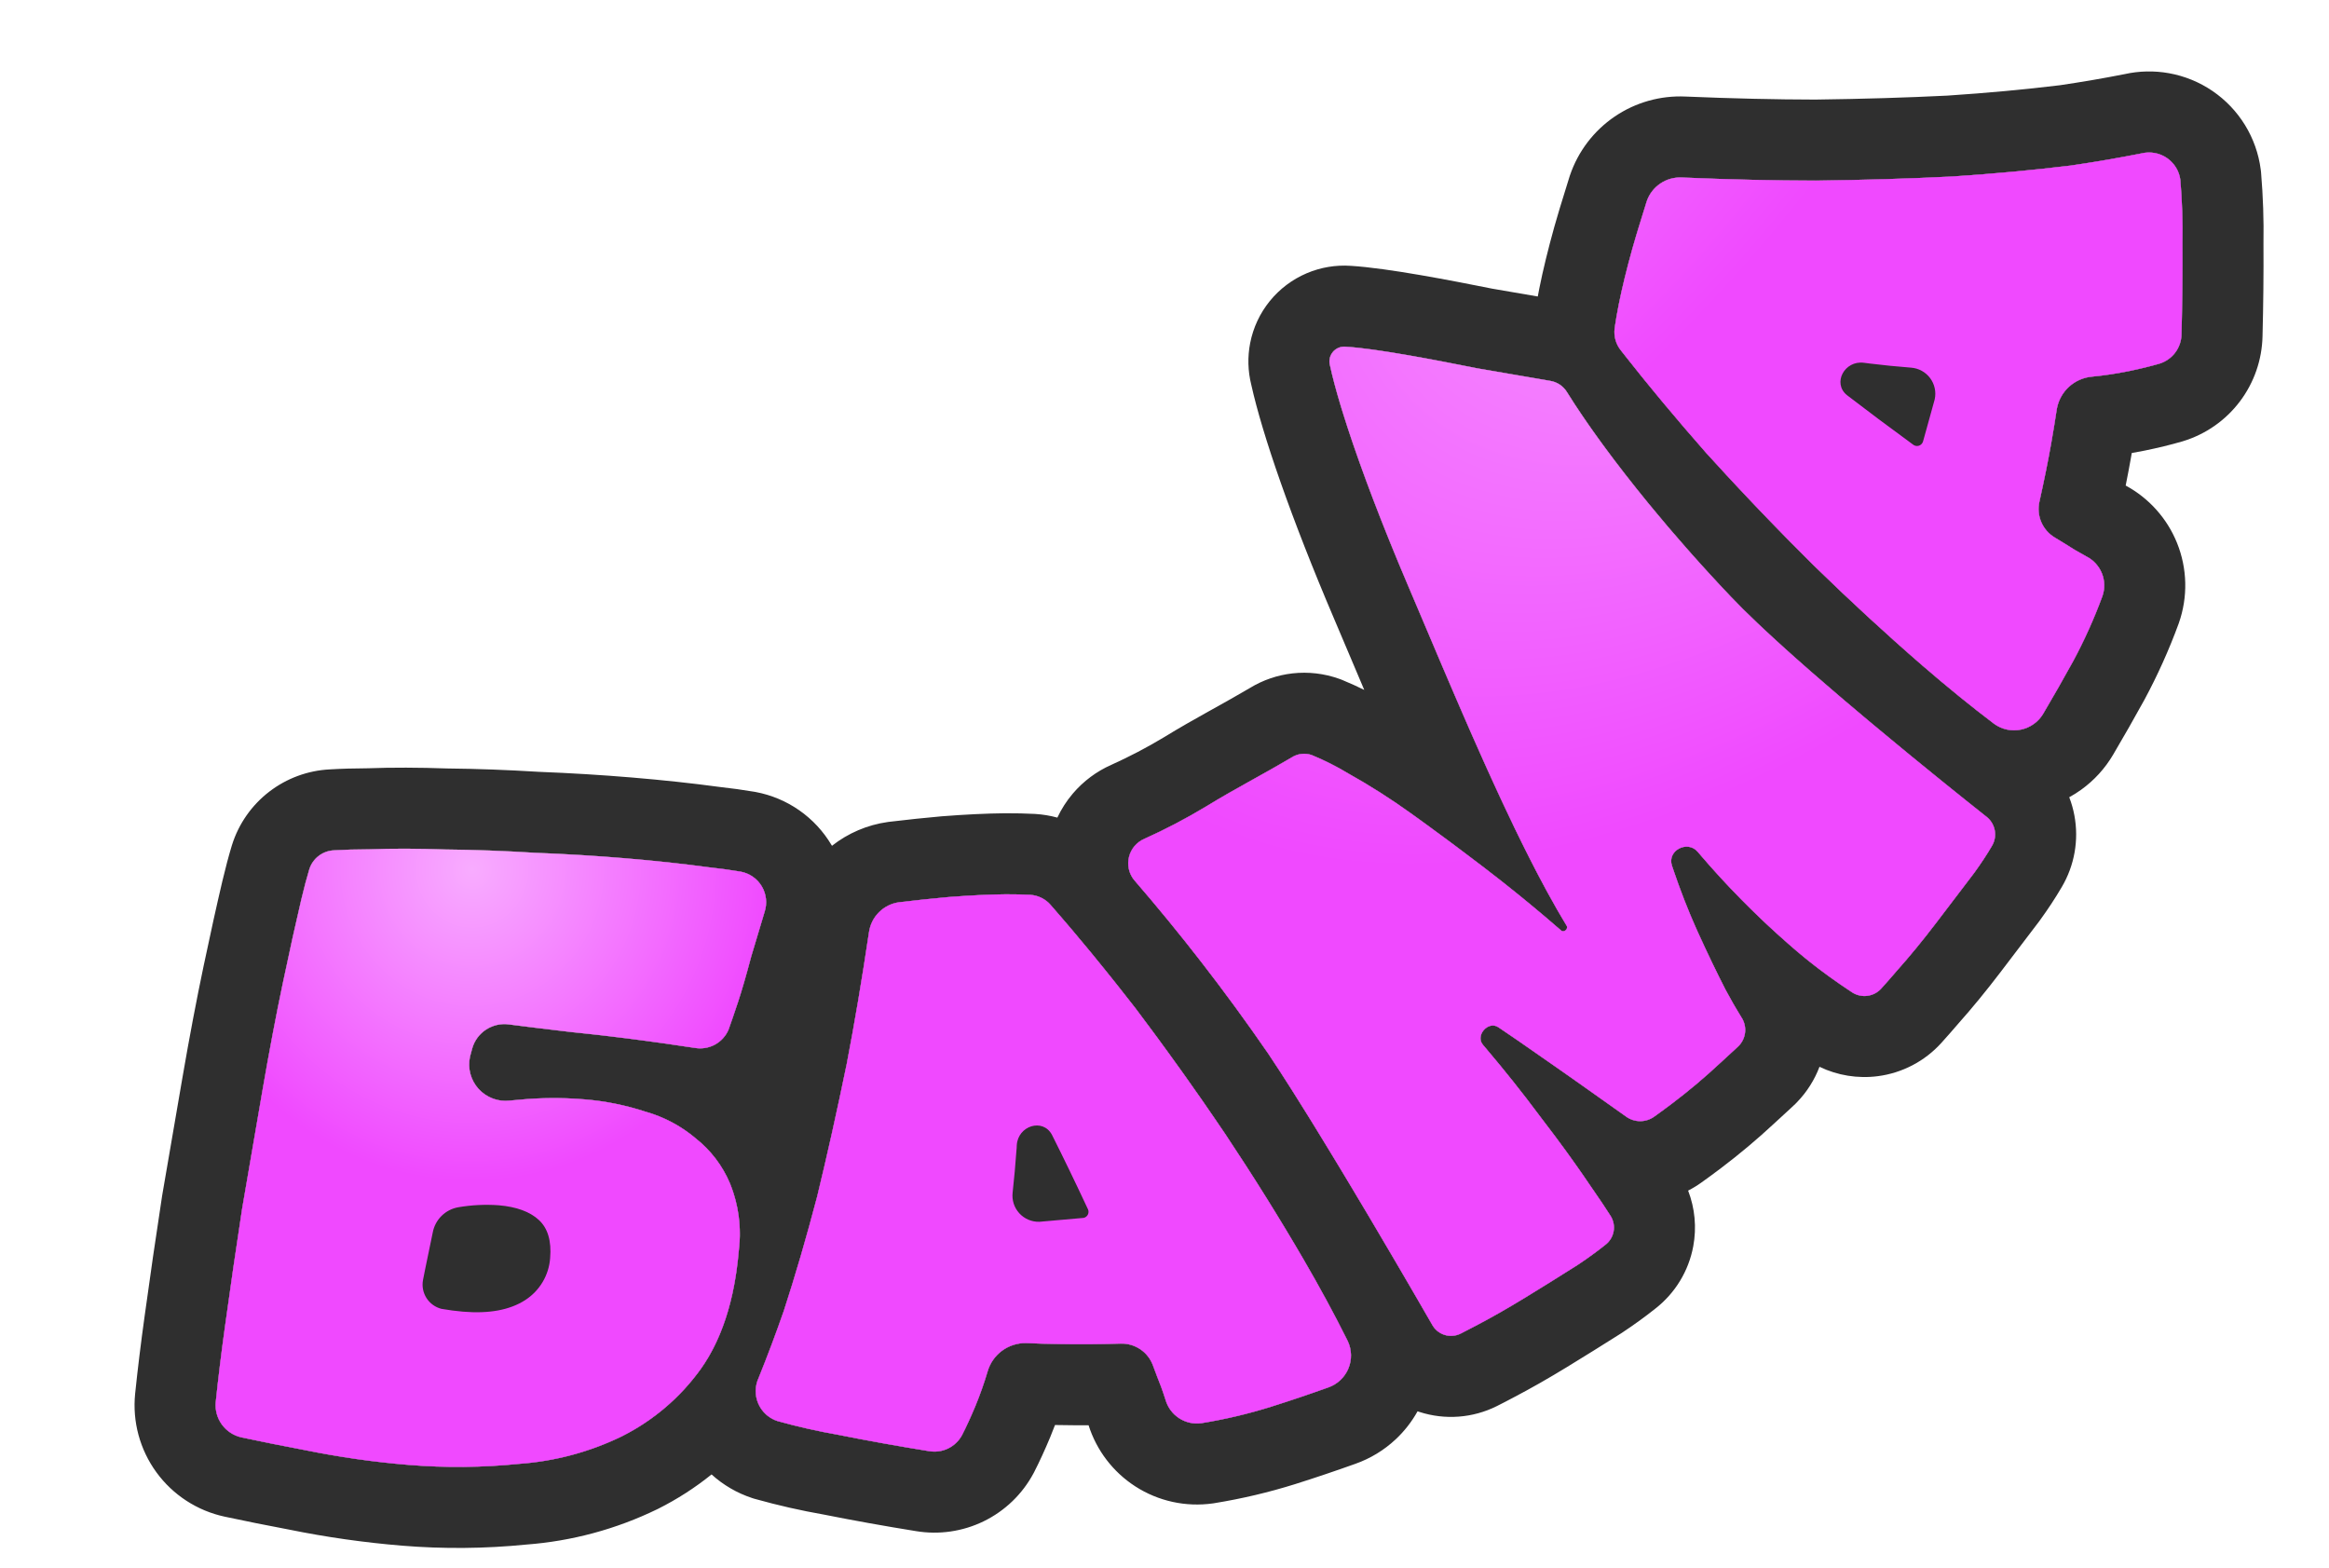
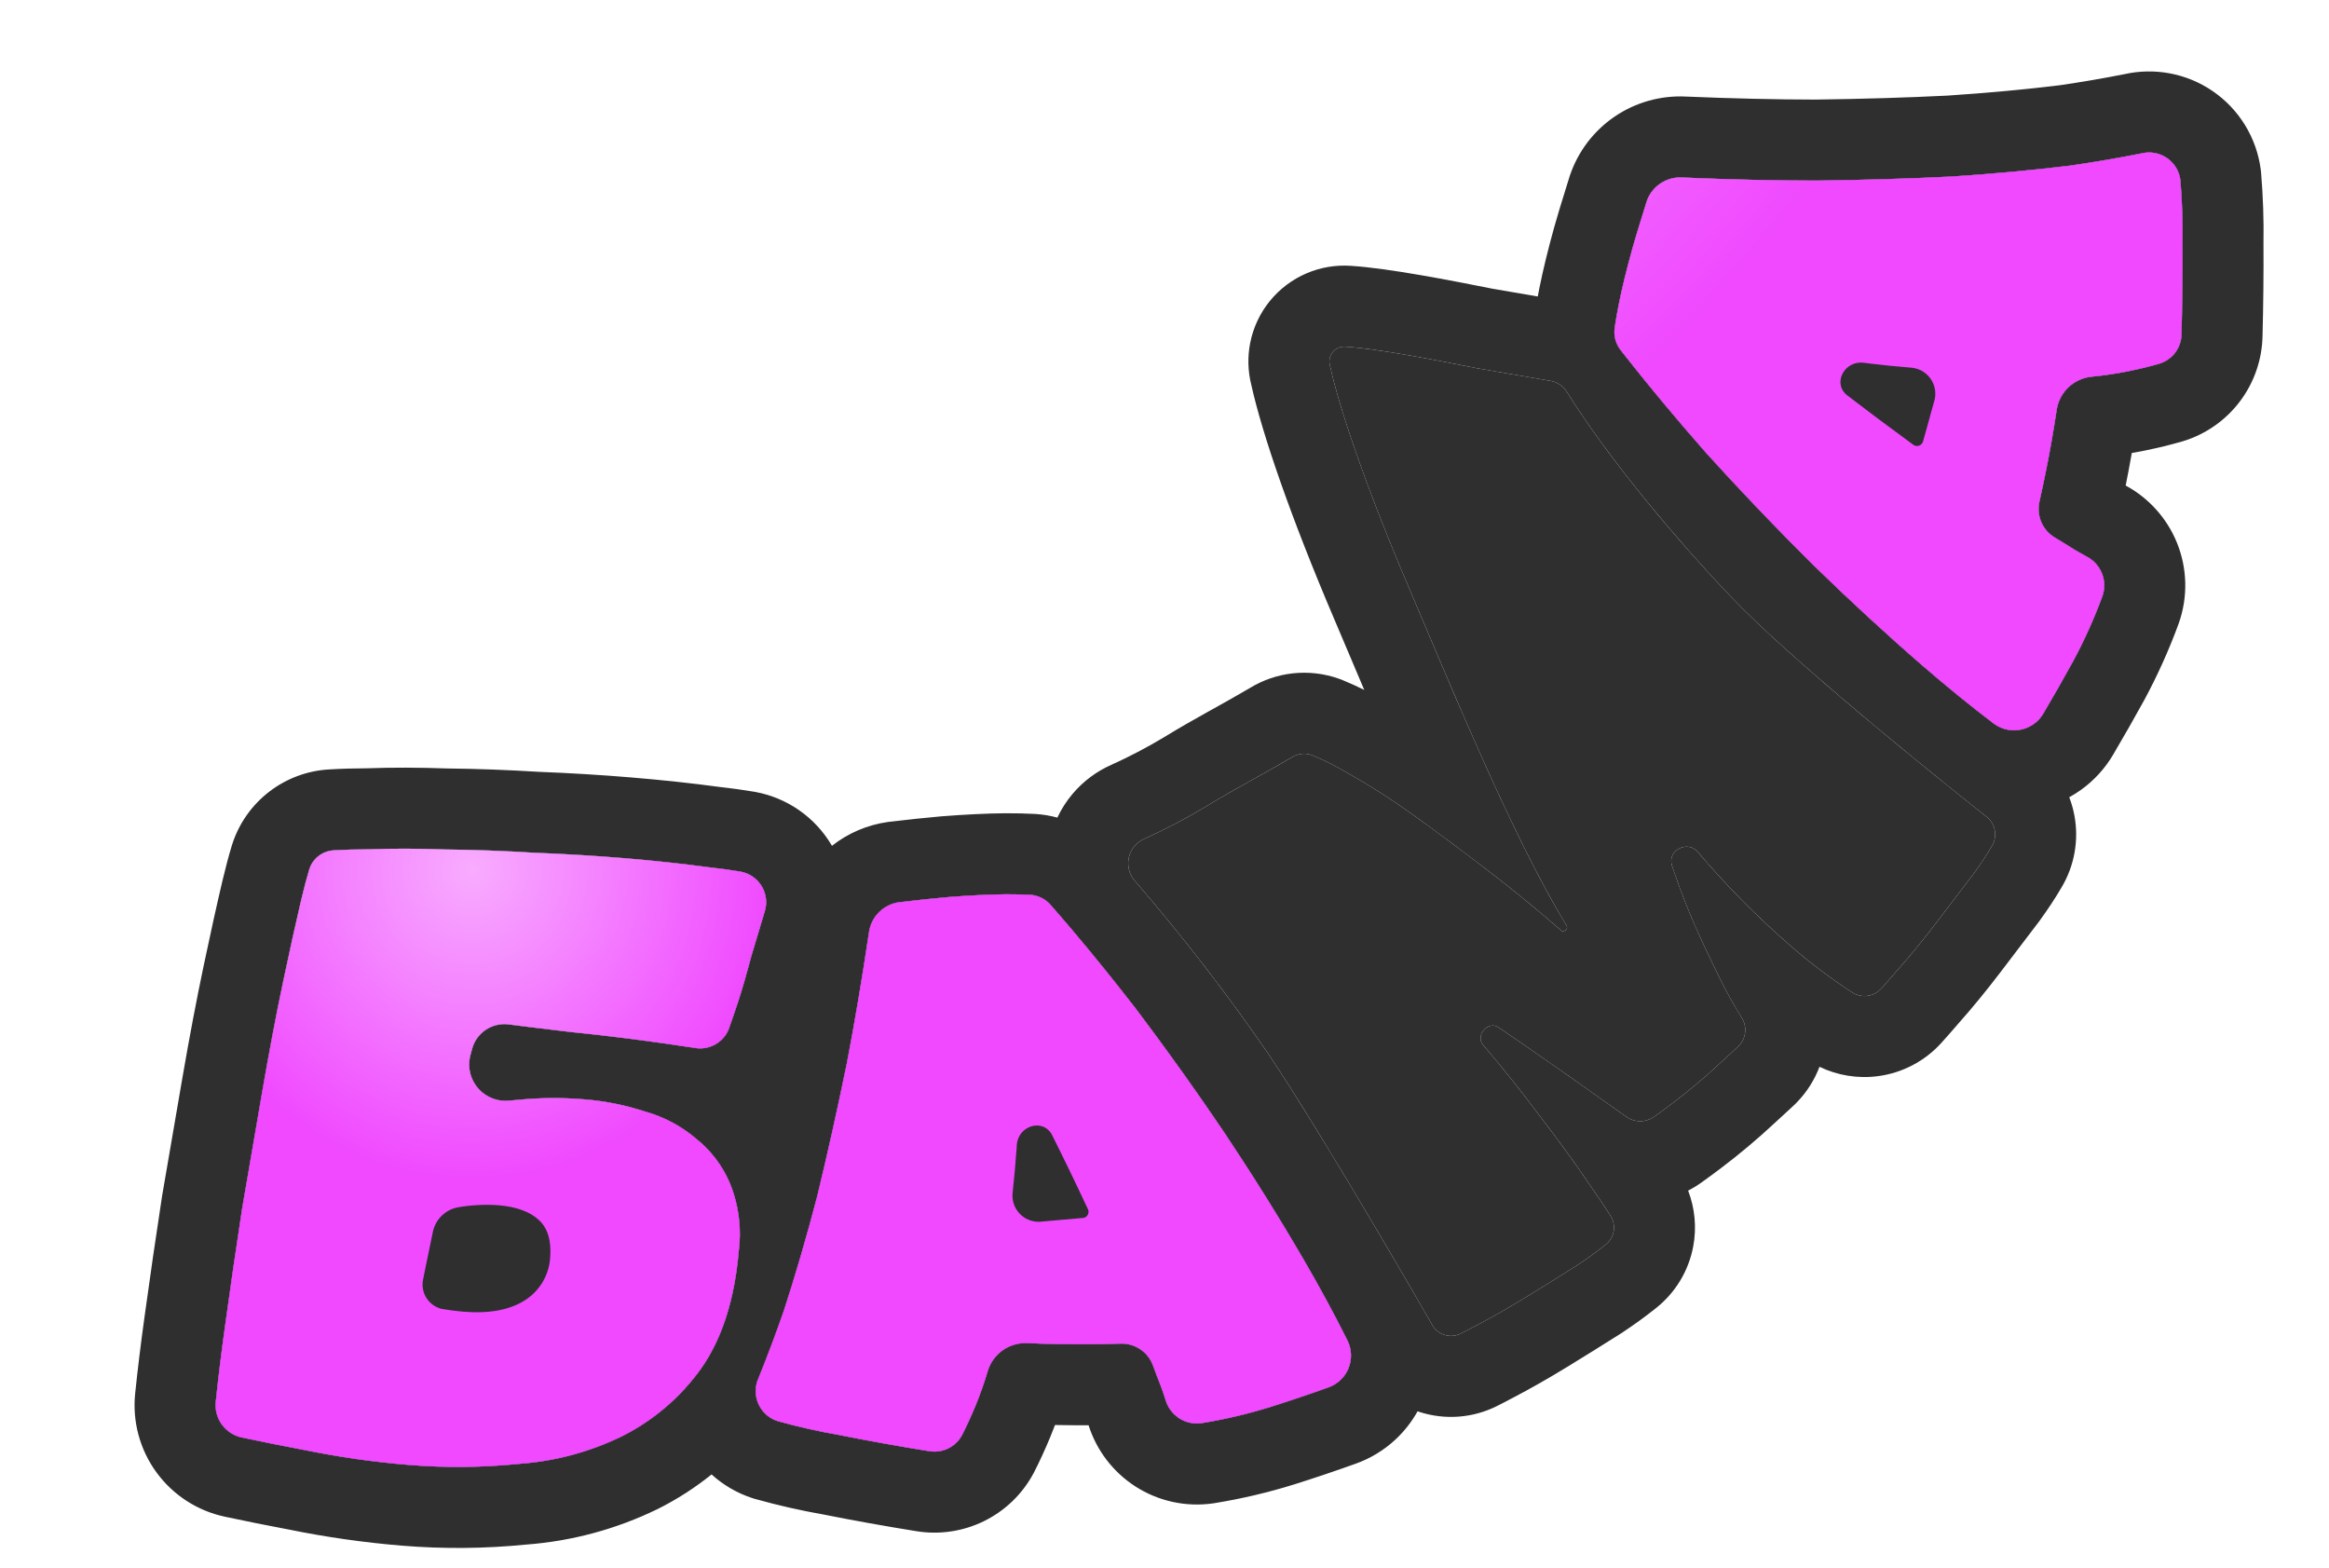
<svg xmlns="http://www.w3.org/2000/svg" width="575" height="387" viewBox="0 0 575 387" fill="none">
  <path d="M259.366 223.366C258.735 222.645 257.967 222.056 257.106 221.632C256.246 221.209 255.31 220.961 254.352 220.901C252.623 220.806 250.608 220.766 248.276 220.769C244.246 220.806 239.533 221.033 234.138 221.452C230.396 221.783 226.338 222.21 221.962 222.733C220.091 222.993 218.355 223.853 217.016 225.184C215.677 226.514 214.808 228.243 214.539 230.109C212.783 241.899 210.948 252.75 209.036 262.664C206.595 274.514 204.16 285.434 201.729 295.422C199.091 305.477 196.35 314.872 193.508 323.607C191.515 329.32 189.442 334.835 187.289 340.155C186.826 341.151 186.58 342.232 186.566 343.33C186.552 344.427 186.771 345.514 187.209 346.521C187.646 347.527 188.292 348.43 189.104 349.17C189.916 349.91 190.875 350.47 191.92 350.813C196.911 352.21 201.97 353.355 207.077 354.243C214.349 355.694 221.78 357.029 229.371 358.248C230.978 358.527 232.632 358.293 234.098 357.578C235.563 356.863 236.765 355.705 237.532 354.269C238.601 352.177 239.689 349.807 240.795 347.159C241.954 344.356 242.966 341.494 243.827 338.587C244.414 336.542 245.659 334.746 247.37 333.478C249.081 332.209 251.163 331.538 253.294 331.568C255.978 331.699 258.857 331.779 261.931 331.808C266.39 331.898 271.299 331.862 276.659 331.698C278.389 331.642 280.093 332.133 281.526 333.101C282.96 334.068 284.051 335.463 284.643 337.085C285.352 339.001 286.019 340.774 286.673 342.403C287.041 343.432 287.412 344.49 287.757 345.594C288.293 347.462 289.488 349.073 291.123 350.129C292.757 351.184 294.719 351.614 296.647 351.338C302.448 350.399 308.175 349.047 313.782 347.292C318.396 345.837 323.115 344.246 327.938 342.52C329.043 342.135 330.055 341.523 330.909 340.724C331.762 339.924 332.438 338.954 332.892 337.878C333.347 336.801 333.57 335.642 333.547 334.474C333.524 333.306 333.255 332.156 332.759 331.099C329.624 324.774 325.993 318.061 321.866 310.96C315.907 300.715 309.442 290.36 302.471 279.894C295.324 269.299 287.931 258.948 280.293 248.842C273.141 239.624 266.166 231.132 259.366 223.366Z" fill="#2F2F2F" />
  <path d="M400.148 86.48C399.547 85.728 399.103 84.864 398.841 83.938C398.579 83.012 398.504 82.044 398.621 81.089C398.864 79.38 399.198 77.387 399.652 75.108C400.44 71.159 401.556 66.586 403.001 61.388C404.007 57.765 405.256 53.916 406.545 49.701C407.154 47.913 408.331 46.371 409.897 45.309C411.462 44.247 413.332 43.722 415.223 43.814C427.104 44.315 438.133 44.571 448.309 44.582C460.375 44.426 471.584 44.089 481.937 43.571C492.314 42.886 502.079 41.984 511.232 40.864C517.228 39.984 523.053 38.984 528.707 37.864C529.774 37.6 530.884 37.565 531.965 37.76C533.046 37.955 534.074 38.375 534.981 38.994C535.887 39.613 536.653 40.416 537.227 41.35C537.8 42.285 538.17 43.33 538.31 44.417C538.745 49.572 538.915 54.746 538.821 59.919C538.868 67.371 538.792 74.911 538.592 82.54C538.565 84.169 538.021 85.748 537.039 87.049C536.057 88.351 534.686 89.309 533.125 89.786C530.879 90.44 528.344 91.057 525.518 91.637C522.537 92.24 519.526 92.691 516.498 92.987C514.375 93.175 512.374 94.057 510.804 95.495C509.234 96.932 508.183 98.846 507.813 100.94C507.415 103.583 506.952 106.417 506.422 109.44C505.644 113.833 504.675 118.636 503.513 123.848C503.13 125.532 503.29 127.294 503.97 128.881C504.649 130.469 505.814 131.802 507.298 132.69C509.053 133.742 510.672 134.748 512.155 135.693C513.094 136.25 514.076 136.803 515.086 137.353C516.833 138.229 518.2 139.71 518.932 141.519C519.663 143.328 519.709 145.341 519.061 147.182C517.034 152.697 514.62 158.062 511.836 163.237C509.509 167.467 507.052 171.776 504.466 176.164C503.876 177.171 503.08 178.044 502.13 178.726C501.18 179.408 500.097 179.883 498.952 180.121C497.807 180.36 496.624 180.356 495.481 180.11C494.337 179.864 493.258 179.381 492.314 178.693C486.669 174.422 480.752 169.613 474.565 164.265C465.598 156.497 456.604 148.207 447.584 139.397C438.508 130.397 429.715 121.198 421.207 111.799C413.513 103.046 406.493 94.606 400.148 86.48Z" fill="#2F2F2F" />
  <path d="M297.635 199.169C292.757 202.102 287.709 204.743 282.518 207.08C281.587 207.481 280.761 208.09 280.104 208.861C279.448 209.632 278.978 210.544 278.732 211.525C278.486 212.507 278.47 213.531 278.686 214.52C278.901 215.508 279.342 216.433 279.975 217.224L280.056 217.318C291.846 230.962 302.876 245.241 313.096 260.092C326.9 280.686 351.495 323.406 353.305 326.562L353.529 326.95C354.174 328.18 355.278 329.108 356.602 329.535C357.927 329.961 359.366 329.853 360.611 329.232C361.715 328.683 362.955 328.036 364.333 327.303C368.114 325.33 372.148 323.034 376.435 320.415C380.723 317.796 385.07 315.09 389.478 312.295C392.012 310.617 394.286 308.961 396.328 307.326C397.403 306.516 398.135 305.333 398.38 304.011C398.625 302.689 398.364 301.324 397.649 300.185C396.378 298.174 394.768 295.786 392.814 292.977C389.288 287.724 385.224 282.106 380.623 276.123C376.022 269.928 371.18 263.85 366.095 257.891C364.201 255.601 367.421 251.956 369.898 253.584L375.001 257.06C382.619 262.32 391.453 268.529 401.503 275.687C402.515 276.405 403.727 276.788 404.968 276.782C406.21 276.777 407.419 276.383 408.425 275.657C409.672 274.761 411.166 273.684 412.791 272.449C416.829 269.399 420.706 266.144 424.407 262.696L428.451 258.979L429.286 258.192C430.188 257.259 430.742 256.046 430.856 254.755C430.97 253.464 430.637 252.173 429.912 251.098C428.654 249.071 427.347 246.816 426.019 244.33C423.798 239.989 421.53 235.274 419.214 230.185C416.898 225.096 414.761 219.618 412.804 213.751C411.508 209.982 416.61 207.335 419.13 210.282C426.053 218.449 433.58 226.087 441.647 233.131C444.809 235.925 448.083 238.544 451.467 240.989C453.399 242.389 455.325 243.731 457.258 244.985C458.374 245.71 459.714 246.014 461.035 245.841C462.356 245.668 463.572 245.03 464.463 244.042C465.646 242.745 466.942 241.249 468.436 239.517C471.531 236.044 474.689 232.196 477.911 227.975C481.134 223.753 484.299 219.595 487.406 215.5C489.138 213.107 490.594 210.894 491.775 208.86C492.48 207.695 492.731 206.313 492.481 204.975C492.231 203.638 491.497 202.439 490.419 201.607C478.678 192.305 442.446 163.223 427.303 147.27C410.089 129.159 395.239 110.257 386.877 96.802C386.433 96.071 385.836 95.445 385.127 94.965C384.417 94.486 383.613 94.165 382.768 94.024L364.724 90.922C354.173 88.816 339.713 86.023 332.181 85.584C331.585 85.533 330.986 85.629 330.436 85.863C329.886 86.097 329.402 86.462 329.026 86.926C328.65 87.389 328.394 87.938 328.279 88.523C328.165 89.109 328.195 89.713 328.369 90.284C330.594 100.602 337.207 120.16 347.781 144.937C358.354 169.715 373.324 206.451 386.778 228.531C387.257 229.332 386.104 230.307 385.424 229.698C379.233 224.312 372.917 219.155 366.475 214.227C360.033 209.299 354.011 204.834 348.409 200.83C343.408 197.23 338.204 193.917 332.823 190.909C329.962 189.184 326.973 187.678 323.882 186.406C323.069 186.115 322.201 186.014 321.343 186.111C320.484 186.207 319.66 186.497 318.931 186.96C310.798 191.752 304.935 194.684 297.635 199.169Z" fill="#2F2F2F" />
  <path d="M76.357 214.596C76.77 213.282 77.579 212.128 78.673 211.289C79.768 210.451 81.095 209.969 82.473 209.91C84.986 209.756 87.894 209.673 91.198 209.662C96.835 209.445 103.128 209.46 110.08 209.708C117.034 209.772 124.346 210.041 132.017 210.516C139.643 210.812 147.089 211.263 154.353 211.871C161.785 212.494 168.697 213.24 175.091 214.109C177.888 214.415 180.485 214.772 182.883 215.18C183.959 215.381 184.981 215.809 185.878 216.436C186.776 217.063 187.528 217.874 188.086 218.814C188.644 219.755 188.994 220.804 189.113 221.89C189.232 222.977 189.117 224.077 188.776 225.115C187.472 229.492 186.382 233.152 185.477 236.111C184.246 240.758 183.166 244.484 182.239 247.291C181.311 250.097 180.519 252.407 179.863 254.22C179.184 255.798 177.988 257.1 176.471 257.913C174.954 258.726 173.206 259.002 171.512 258.696C160.43 257.01 150.364 255.719 141.315 254.822C135.07 254.095 129.873 253.459 125.723 252.915C123.744 252.626 121.727 253.066 120.048 254.151C118.368 255.236 117.141 256.892 116.595 258.812C116.419 259.468 116.245 260.138 116.046 260.853C115.736 262.254 115.766 263.708 116.136 265.094C116.505 266.48 117.202 267.757 118.168 268.818C119.134 269.88 120.342 270.694 121.689 271.194C123.037 271.693 124.485 271.863 125.912 271.688L127.662 271.533C133.181 270.972 138.74 270.924 144.267 271.388C149.387 271.799 154.439 272.816 159.317 274.42C163.882 275.699 168.118 277.943 171.736 281.001C175.469 283.937 178.391 287.772 180.229 292.146C182.356 297.365 183.109 303.041 182.416 308.634C181.39 320.767 178.273 330.52 173.065 337.893C168.011 344.958 161.307 350.687 153.535 354.586C145.603 358.444 137.004 360.749 128.203 361.379C119.122 362.3 109.975 362.389 100.879 361.643C92.24 360.931 83.652 359.704 75.16 357.969C69.695 356.94 64.53 355.904 59.666 354.861C57.701 354.44 55.962 353.311 54.78 351.69C53.598 350.069 53.058 348.07 53.262 346.075C53.859 340.302 54.615 334.127 55.53 327.55C56.842 317.99 58.256 308.267 59.773 298.379C61.467 288.533 63.136 278.831 64.778 269.271C66.455 259.553 68.139 250.678 69.829 242.646C71.519 234.614 73.028 227.781 74.357 222.146C75.073 219.145 75.74 216.628 76.357 214.596Z" fill="#2F2F2F" />
  <path fill-rule="evenodd" clip-rule="evenodd" d="M255.521 200.935L255.599 200.94C257.446 201.055 259.272 201.358 261.049 201.841C262.052 199.703 263.338 197.702 264.878 195.894C267.48 192.839 270.737 190.415 274.403 188.8C278.814 186.81 283.104 184.564 287.252 182.075C291.247 179.624 294.819 177.614 298.231 175.711C298.637 175.485 299.039 175.261 299.44 175.038C302.42 173.378 305.305 171.772 308.599 169.834C311.799 167.881 315.39 166.652 319.118 166.235C322.998 165.8 326.929 166.257 330.609 167.571L331.057 167.731L331.497 167.912C333.298 168.653 335.072 169.455 336.816 170.317C335.651 167.572 334.521 164.902 333.434 162.332C332.007 158.959 330.654 155.759 329.386 152.787C318.814 128.014 311.648 107.282 308.928 94.999C308.078 91.626 307.982 88.104 308.651 84.683C309.394 80.885 311.058 77.33 313.492 74.328C315.926 71.327 319.057 68.97 322.607 67.459C326.05 65.995 329.788 65.368 333.515 65.628C342.714 66.191 358.464 69.279 368.376 71.257L379.654 73.195C379.774 72.548 379.902 71.882 380.038 71.199L380.039 71.193C380.95 66.63 382.196 61.558 383.732 56.032C384.523 53.182 385.495 50.056 386.406 47.127C386.758 45.998 387.1 44.897 387.419 43.853L387.512 43.55L387.614 43.25C389.628 37.341 393.512 32.256 398.669 28.758C403.802 25.276 409.921 23.551 416.112 23.834C427.691 24.321 438.381 24.569 448.191 24.582C459.933 24.429 470.792 24.102 480.778 23.604C490.679 22.948 499.939 22.091 508.565 21.041C514.055 20.232 519.369 19.32 524.511 18.306C528.123 17.498 531.863 17.42 535.511 18.077C539.359 18.77 543.021 20.267 546.254 22.474C549.487 24.68 552.22 27.546 554.271 30.886C556.321 34.226 557.642 37.963 558.145 41.852L558.202 42.293L558.24 42.737C558.724 48.488 558.919 54.261 558.822 60.032C558.867 67.605 558.789 75.259 558.587 82.994C558.464 88.818 556.509 94.45 553.005 99.095C549.476 103.772 544.558 107.207 538.962 108.915L538.841 108.952L538.72 108.987C535.851 109.823 532.776 110.564 529.537 111.229L529.511 111.234L529.486 111.239C528.429 111.453 527.369 111.652 526.306 111.834C526.246 112.184 526.184 112.536 526.122 112.89L526.119 112.908L526.116 112.926C525.721 115.159 525.282 117.473 524.802 119.866C530.532 122.959 535.021 127.958 537.473 134.022C540.032 140.349 540.191 147.391 537.925 153.825L537.88 153.953L537.834 154.08C535.482 160.48 532.68 166.706 529.45 172.712L529.404 172.796L529.358 172.88C526.935 177.284 524.384 181.757 521.708 186.299C519.703 189.713 517.005 192.668 513.791 194.974C512.853 195.648 511.877 196.262 510.868 196.813C511.425 198.258 511.852 199.759 512.14 201.301C513.28 207.396 512.161 213.689 509.007 219.012C507.432 221.714 505.611 224.459 503.607 227.227L503.475 227.41L503.338 227.59C500.219 231.701 497.043 235.874 493.809 240.11C490.359 244.63 486.916 248.833 483.479 252.698C482.053 254.351 480.626 255.999 479.269 257.488C475.188 261.987 469.643 264.885 463.629 265.672C458.68 266.319 453.671 265.504 449.21 263.358C447.981 266.595 446.102 269.573 443.664 272.094L443.342 272.427L442.078 273.618L438.04 277.329C438.022 277.346 438.005 277.362 437.987 277.378C433.804 281.272 429.423 284.949 424.863 288.395C423.026 289.79 421.362 290.989 420.098 291.897C419.039 292.659 417.928 293.337 416.777 293.926C418.447 298.266 418.904 303.015 418.046 307.651C416.913 313.775 413.569 319.255 408.671 323.064C406.162 325.065 403.45 327.03 400.523 328.969L400.356 329.079L400.187 329.187C395.689 332.038 391.247 334.804 386.861 337.483C382.281 340.281 377.876 342.793 373.656 344.997C372.254 345.742 370.856 346.474 369.534 347.131C363.612 350.083 356.768 350.601 350.468 348.571C350.304 348.518 350.14 348.463 349.977 348.407C348.551 350.972 346.733 353.304 344.583 355.318C341.715 358.005 338.322 360.066 334.619 361.371C329.59 363.17 324.65 364.835 319.798 366.366L319.777 366.372L319.756 366.379C313.239 368.419 306.584 369.99 299.842 371.081L299.663 371.11L299.483 371.136C292.784 372.095 285.959 370.604 280.269 366.927C274.794 363.39 270.724 358.058 268.756 351.85C266.296 351.866 263.922 351.851 261.635 351.806C261.244 351.802 260.855 351.798 260.469 351.792C260.087 352.8 259.691 353.802 259.279 354.797L259.264 354.835L259.248 354.873C257.986 357.892 256.687 360.736 255.343 363.367L255.26 363.528L255.176 363.687C252.422 368.846 248.11 372.996 242.863 375.555C237.666 378.089 231.808 378.936 226.11 377.981C218.394 376.74 210.824 375.382 203.403 373.904C197.717 372.907 192.086 371.628 186.528 370.072L186.097 369.952L185.672 369.812C181.97 368.595 178.563 366.612 175.675 363.991C171.613 367.264 167.2 370.107 162.503 372.463L162.393 372.518L162.282 372.572C152.148 377.5 141.172 380.463 129.936 381.305C119.735 382.323 109.462 382.414 99.245 381.576L99.235 381.575C89.856 380.802 80.531 379.473 71.31 377.596C65.757 376.549 60.48 375.49 55.481 374.418C55.478 374.417 55.474 374.416 55.471 374.416C48.705 372.965 42.702 369.074 38.618 363.471C34.531 357.865 32.659 350.945 33.366 344.038L33.367 344.028L33.368 344.017C33.992 337.986 34.777 331.582 35.719 324.812C37.045 315.151 38.473 305.329 40.004 295.348L40.031 295.166L40.062 294.986C41.757 285.142 43.425 275.442 45.067 265.884L45.07 265.87C46.78 255.958 48.508 246.84 50.257 238.528C51.968 230.397 53.513 223.397 54.891 217.556L54.897 217.53L54.903 217.504C55.675 214.269 56.446 211.333 57.219 208.785L57.248 208.691L57.278 208.597C58.927 203.352 62.154 198.75 66.51 195.413C70.802 192.125 75.987 190.219 81.379 189.94C84.242 189.767 87.388 189.68 90.781 189.663C96.838 189.44 103.431 189.463 110.528 189.711C117.716 189.782 125.216 190.06 133.022 190.54C140.852 190.847 148.52 191.313 156.022 191.941L156.023 191.941C163.648 192.58 170.82 193.35 177.527 194.257C180.566 194.593 183.475 194.993 186.241 195.464L186.399 195.491L186.556 195.52C190.425 196.243 194.099 197.783 197.33 200.04C200.561 202.296 203.275 205.218 205.288 208.611C205.325 208.674 205.363 208.738 205.4 208.801C209.386 205.664 214.147 203.628 219.206 202.924L219.397 202.897L219.59 202.874C224.135 202.331 228.4 201.882 232.376 201.53L232.482 201.521L232.589 201.512C238.297 201.069 243.485 200.812 248.095 200.77L248.174 200.769L248.253 200.769C250.796 200.766 253.211 200.809 255.442 200.93L255.521 200.935ZM188.776 225.115C189.117 224.077 189.232 222.977 189.113 221.89C188.994 220.804 188.644 219.755 188.086 218.814C187.528 217.874 186.776 217.063 185.878 216.436C184.981 215.809 183.959 215.381 182.883 215.18C180.485 214.772 177.888 214.415 175.091 214.109C168.697 213.24 161.785 212.494 154.353 211.871C147.089 211.263 139.643 210.812 132.017 210.516C124.346 210.041 117.034 209.772 110.08 209.708C103.128 209.46 96.835 209.445 91.198 209.662C87.894 209.673 84.986 209.756 82.473 209.91C81.095 209.969 79.768 210.451 78.673 211.289C77.579 212.128 76.77 213.282 76.357 214.596C75.74 216.628 75.073 219.145 74.357 222.146C73.028 227.781 71.519 234.614 69.829 242.646C68.139 250.678 66.455 259.553 64.778 269.271C63.136 278.831 61.467 288.533 59.773 298.379C58.256 308.267 56.842 317.99 55.53 327.55C54.615 334.127 53.859 340.302 53.262 346.075C53.058 348.07 53.598 350.069 54.78 351.69C55.962 353.311 57.701 354.44 59.666 354.861C64.53 355.904 69.695 356.94 75.16 357.969C83.652 359.704 92.24 360.931 100.879 361.643C109.975 362.389 119.122 362.3 128.203 361.379C137.004 360.749 145.603 358.444 153.535 354.586C158.358 352.167 162.77 349.042 166.631 345.331C167.38 344.611 168.109 343.869 168.815 343.106C170.336 341.464 171.756 339.723 173.065 337.893C173.693 337.004 174.291 336.081 174.858 335.123C174.972 334.929 175.086 334.734 175.198 334.538C177.671 330.204 179.541 325.182 180.806 319.474C180.826 319.382 180.846 319.29 180.866 319.198C181.583 315.904 182.099 312.382 182.416 308.634C182.992 303.986 182.569 299.28 181.189 294.827C180.908 293.922 180.588 293.028 180.229 292.146C178.391 287.772 175.469 283.937 171.736 281.001C170.631 280.067 169.468 279.209 168.256 278.431C168.256 278.43 168.255 278.43 168.254 278.43C168.162 278.37 168.07 278.312 167.977 278.254C165.297 276.571 162.381 275.278 159.317 274.42C154.439 272.816 149.387 271.799 144.267 271.388C142.747 271.26 141.224 271.172 139.701 271.121C139.606 271.118 139.512 271.115 139.418 271.113C136.383 271.022 133.346 271.086 130.317 271.303C129.431 271.367 128.546 271.444 127.662 271.533L125.912 271.688C125.029 271.796 124.139 271.772 123.269 271.62C123.181 271.605 123.094 271.588 123.006 271.57C122.56 271.479 122.119 271.353 121.689 271.194C120.342 270.694 119.134 269.88 118.168 268.818C117.202 267.757 116.505 266.48 116.136 265.094C115.766 263.708 115.736 262.254 116.046 260.853C116.189 260.34 116.319 259.85 116.446 259.372C116.496 259.184 116.545 258.998 116.595 258.812C117.141 256.892 118.368 255.236 120.048 254.151C121.129 253.452 122.351 253.021 123.613 252.88C123.822 252.856 124.033 252.841 124.244 252.833C124.735 252.816 125.231 252.843 125.723 252.915C125.739 252.917 125.754 252.919 125.77 252.921C125.852 252.932 125.935 252.942 126.018 252.953C126.759 253.05 127.533 253.15 128.339 253.252C129.15 253.355 129.994 253.462 130.871 253.57C133.947 253.952 137.428 254.37 141.315 254.822C142.706 254.96 144.121 255.107 145.56 255.264C145.58 255.266 145.601 255.268 145.621 255.27C151.374 255.897 157.509 256.672 164.028 257.596C164.289 257.633 164.55 257.67 164.812 257.707C167.002 258.02 169.236 258.35 171.512 258.696C172.341 258.846 173.182 258.856 174.003 258.733C174.861 258.604 175.696 258.329 176.471 257.913C177.988 257.1 179.184 255.798 179.863 254.22C180.519 252.407 181.311 250.097 182.239 247.291C183.166 244.484 184.246 240.758 185.477 236.111C186.382 233.152 187.472 229.492 188.776 225.115ZM209.036 262.664C206.622 274.385 204.213 285.195 201.809 295.094C201.782 295.203 201.756 295.313 201.729 295.422C200.418 300.42 199.081 305.256 197.719 309.928C197.662 310.122 197.606 310.315 197.549 310.508C196.226 315.028 194.879 319.394 193.508 323.607C191.515 329.32 189.442 334.835 187.289 340.155C186.826 341.151 186.58 342.232 186.566 343.33C186.552 344.427 186.771 345.514 187.209 346.521C187.646 347.527 188.292 348.43 189.104 349.17C189.201 349.259 189.301 349.345 189.403 349.429C190.148 350.041 191.001 350.511 191.92 350.813C196.911 352.21 201.97 353.355 207.077 354.243C214.349 355.694 221.78 357.029 229.371 358.248C230.978 358.527 232.632 358.293 234.098 357.578C235.563 356.863 236.765 355.705 237.532 354.269C238.601 352.177 239.689 349.807 240.795 347.159C241.954 344.356 242.966 341.494 243.827 338.587C244.414 336.542 245.659 334.746 247.37 333.478C249.081 332.209 251.163 331.538 253.294 331.568C255.978 331.699 258.857 331.779 261.931 331.808C266.39 331.898 271.299 331.862 276.659 331.698C278.389 331.642 280.093 332.133 281.526 333.101C282.96 334.068 284.051 335.463 284.643 337.085C285.352 339.001 286.019 340.774 286.673 342.403C287.041 343.432 287.412 344.49 287.757 345.594C288.293 347.462 289.488 349.073 291.123 350.129C292.757 351.184 294.719 351.614 296.647 351.338C302.448 350.399 308.175 349.047 313.782 347.292C318.396 345.837 323.115 344.246 327.938 342.52C329.043 342.135 330.055 341.523 330.909 340.724C331.762 339.924 332.438 338.954 332.892 337.878C333.347 336.801 333.57 335.642 333.547 334.474C333.524 333.306 333.255 332.156 332.759 331.099C332.616 330.81 332.471 330.521 332.326 330.231C329.291 324.16 325.805 317.737 321.866 310.96C315.907 300.715 309.442 290.36 302.471 279.894C300.551 277.047 298.612 274.218 296.656 271.406C296.61 271.339 296.563 271.272 296.516 271.205C291.238 263.622 285.83 256.168 280.293 248.842C275.172 242.241 270.141 236.012 265.2 230.156C265.188 230.142 265.176 230.127 265.164 230.113C265.137 230.081 265.11 230.049 265.083 230.018C264.935 229.843 264.788 229.668 264.64 229.494C263.855 228.566 263.071 227.647 262.29 226.738C261.312 225.599 260.337 224.475 259.366 223.366C258.735 222.645 257.967 222.056 257.106 221.632C256.246 221.209 255.31 220.961 254.352 220.901C252.623 220.806 250.608 220.766 248.276 220.769C244.246 220.806 239.533 221.033 234.138 221.452C230.396 221.783 226.338 222.21 221.962 222.733C220.091 222.993 218.355 223.853 217.016 225.184C215.677 226.514 214.808 228.243 214.539 230.109C212.783 241.899 210.948 252.75 209.036 262.664ZM278.969 215.469C279.211 216.1 279.549 216.692 279.975 217.224L280.056 217.318C285.52 223.642 290.821 230.102 295.954 236.692C296.005 236.758 296.056 236.823 296.108 236.889C301.994 244.455 307.66 252.193 313.096 260.092C314.848 262.705 316.774 265.676 318.805 268.876C318.826 268.909 318.846 268.941 318.867 268.974C325.098 278.798 332.311 290.772 338.529 301.267C338.53 301.269 338.532 301.271 338.533 301.274C343.151 309.069 347.22 316.046 349.931 320.719C351.748 323.853 352.954 325.951 353.305 326.562L353.529 326.95C354.174 328.18 355.278 329.108 356.602 329.535C357.927 329.961 359.366 329.853 360.611 329.232C361.715 328.683 362.955 328.036 364.333 327.303C368.114 325.33 372.148 323.034 376.435 320.415C380.723 317.796 385.07 315.09 389.478 312.295C392.012 310.617 394.286 308.961 396.328 307.326C397.403 306.516 398.135 305.333 398.38 304.011C398.625 302.689 398.364 301.324 397.649 300.185C396.567 298.473 395.239 296.488 393.663 294.203C393.387 293.803 393.104 293.395 392.814 292.977C392.245 292.13 391.663 291.274 391.066 290.408C391.058 290.397 391.05 290.385 391.043 290.374C387.946 285.879 384.473 281.129 380.623 276.123C379.358 274.42 378.075 272.726 376.774 271.041C374.789 268.469 372.761 265.919 370.69 263.389C370.68 263.376 370.669 263.363 370.658 263.35C369.337 261.736 367.999 260.131 366.643 258.535C366.621 258.51 366.6 258.484 366.578 258.459C366.417 258.269 366.256 258.08 366.095 257.891C364.201 255.601 367.421 251.956 369.898 253.584L375.001 257.06C377.824 259.009 380.814 261.089 383.971 263.299C386.208 264.865 388.529 266.496 390.934 268.193C390.997 268.237 391.06 268.282 391.124 268.326C394.426 270.657 397.886 273.111 401.503 275.687C402.515 276.405 403.727 276.788 404.968 276.782C405.281 276.781 405.591 276.755 405.896 276.705C406.805 276.558 407.672 276.2 408.425 275.657C409.672 274.761 411.166 273.684 412.791 272.449C416.829 269.399 420.706 266.144 424.407 262.696L428.451 258.979L429.286 258.192C430.188 257.259 430.742 256.046 430.856 254.755C430.97 253.464 430.637 252.173 429.912 251.098C429.235 250.007 428.544 248.85 427.843 247.627C427.241 246.577 426.632 245.478 426.019 244.33C423.798 239.989 421.53 235.274 419.214 230.185C419.01 229.737 418.807 229.286 418.606 228.832C416.72 224.572 414.955 220.047 413.313 215.256C413.309 215.245 413.305 215.234 413.302 215.223C413.134 214.735 412.968 214.244 412.804 213.751C411.508 209.982 416.61 207.335 419.13 210.282C419.413 210.617 419.698 210.95 419.983 211.283C419.999 211.302 420.016 211.321 420.032 211.34C423.143 214.961 426.373 218.477 429.718 221.882C430.517 222.696 431.323 223.503 432.136 224.304C435.215 227.341 438.387 230.284 441.647 233.131C442.305 233.713 442.968 234.287 443.636 234.853C446.177 237.008 448.787 239.053 451.467 240.989C453.399 242.389 455.325 243.731 457.258 244.985C458.374 245.71 459.714 246.014 461.035 245.841C462.356 245.668 463.572 245.03 464.463 244.042C465.646 242.745 466.942 241.249 468.436 239.517C471.531 236.044 474.689 232.196 477.911 227.975C481.134 223.753 484.299 219.595 487.406 215.5C489.138 213.107 490.594 210.894 491.775 208.86C492.48 207.695 492.731 206.313 492.481 204.975C492.231 203.638 491.497 202.439 490.419 201.607C489.119 200.577 487.52 199.305 485.682 197.835C484.274 196.71 482.727 195.469 481.068 194.131C480.979 194.059 480.889 193.986 480.798 193.914C475.42 189.576 468.897 184.257 462.155 178.623C462.15 178.619 462.144 178.614 462.139 178.609C452.126 170.242 441.633 161.183 433.69 153.622C433.654 153.587 433.618 153.553 433.582 153.518C431.238 151.284 429.119 149.183 427.303 147.27C420.076 139.666 413.265 131.922 407.176 124.501C407.117 124.43 407.059 124.358 407 124.286C398.73 114.191 391.803 104.702 386.99 96.983C386.958 96.932 386.926 96.881 386.894 96.83C386.888 96.821 386.883 96.811 386.877 96.802C386.433 96.071 385.836 95.445 385.127 94.965C384.417 94.486 383.613 94.165 382.768 94.024L364.724 90.922C359.746 89.929 353.899 88.782 348.32 87.802C348.262 87.792 348.204 87.782 348.147 87.772C346.597 87.5 345.068 87.242 343.586 87.003C342.58 86.841 341.596 86.689 340.64 86.547C337.385 86.066 334.464 85.717 332.181 85.584C331.585 85.533 330.986 85.629 330.436 85.863C329.886 86.097 329.402 86.462 329.026 86.926C328.65 87.389 328.394 87.938 328.279 88.523C328.165 89.109 328.195 89.713 328.369 90.284C328.943 92.945 329.808 96.22 330.958 100.04C331.062 100.385 331.168 100.735 331.277 101.089C331.711 102.506 332.183 103.994 332.692 105.55C332.707 105.596 332.722 105.642 332.737 105.689C336.147 116.1 341.196 129.506 347.781 144.937C349.097 148.023 350.482 151.294 351.924 154.699C356.515 165.543 361.683 177.748 367.057 189.652C369.327 194.681 371.635 199.657 373.951 204.453C375.171 206.979 376.394 209.456 377.615 211.864C380.653 217.858 383.682 223.431 386.639 228.301C386.643 228.309 386.648 228.316 386.652 228.324C386.694 228.393 386.736 228.462 386.778 228.531C387.257 229.332 386.104 230.307 385.424 229.698C385.347 229.631 385.27 229.564 385.193 229.497C385.189 229.493 385.184 229.49 385.18 229.486C380.437 225.366 375.619 221.38 370.728 217.528C369.316 216.417 367.899 215.316 366.475 214.227C361.028 210.06 355.881 206.224 351.035 202.719C350.15 202.078 349.275 201.449 348.409 200.83C343.408 197.23 338.204 193.917 332.823 190.909C329.962 189.184 326.973 187.678 323.882 186.406C323.069 186.115 322.201 186.014 321.343 186.111C320.484 186.207 319.66 186.497 318.931 186.96C315.342 189.075 312.195 190.827 309.171 192.511L309.17 192.512L309.168 192.513L309.166 192.513L309.165 192.514L309.164 192.515C305.339 194.645 301.711 196.665 297.635 199.169C292.757 202.102 287.709 204.743 282.518 207.08C281.587 207.481 280.761 208.09 280.104 208.861C279.448 209.632 278.978 210.544 278.732 211.525C278.486 212.507 278.47 213.531 278.686 214.52C278.756 214.844 278.851 215.161 278.969 215.469ZM398.745 80.246C398.701 80.534 398.66 80.815 398.621 81.089C398.504 82.044 398.579 83.012 398.841 83.938C399.103 84.864 399.547 85.728 400.148 86.48C400.51 86.944 400.874 87.409 401.241 87.875C401.276 87.92 401.311 87.965 401.347 88.01C407.375 95.664 413.994 103.594 421.207 111.799C427.879 119.17 434.726 126.417 441.747 133.542C441.75 133.545 441.753 133.548 441.756 133.551C443.685 135.509 445.628 137.458 447.584 139.397C456.604 148.207 465.598 156.497 474.565 164.265C480.752 169.613 486.669 174.422 492.314 178.693C493.258 179.381 494.337 179.864 495.481 180.11C495.511 180.116 495.541 180.123 495.57 180.129C496.686 180.356 497.837 180.354 498.952 180.121C500.097 179.883 501.18 179.408 502.13 178.726C503.08 178.044 503.876 177.171 504.466 176.164C507.052 171.776 509.509 167.467 511.836 163.237C514.62 158.062 517.034 152.697 519.061 147.182C519.709 145.341 519.663 143.328 518.932 141.519C518.2 139.71 516.833 138.229 515.086 137.353C514.076 136.803 513.094 136.25 512.155 135.693C510.672 134.748 509.053 133.742 507.298 132.69C505.814 131.802 504.649 130.469 503.97 128.881C503.29 127.294 503.13 125.532 503.513 123.848C504.675 118.636 505.644 113.833 506.422 109.44C506.952 106.417 507.415 103.583 507.813 100.94C508.183 98.846 509.234 96.932 510.804 95.495C512.374 94.057 514.375 93.175 516.498 92.987C519.526 92.691 522.537 92.24 525.518 91.637C528.344 91.057 530.879 90.44 533.125 89.786C534.686 89.309 536.057 88.351 537.039 87.049C538.021 85.748 538.565 84.169 538.592 82.54C538.792 74.911 538.868 67.371 538.821 59.919C538.915 54.746 538.745 49.572 538.31 44.417C538.17 43.33 537.8 42.285 537.227 41.35C536.653 40.416 535.887 39.613 534.981 38.994C534.074 38.375 533.046 37.955 531.965 37.76C530.884 37.565 529.774 37.6 528.707 37.864C523.053 38.984 517.228 39.984 511.232 40.864C502.079 41.984 492.314 42.886 481.937 43.571C471.584 44.089 460.375 44.426 448.309 44.582C438.133 44.571 427.104 44.315 415.223 43.814C413.332 43.722 411.462 44.247 409.897 45.309C408.331 46.371 407.154 47.913 406.545 49.701C406.16 50.959 405.779 52.185 405.407 53.381L405.404 53.391L405.403 53.394C404.53 56.202 403.706 58.85 403.001 61.388C401.556 66.586 400.44 71.159 399.652 75.108C399.271 77.022 398.974 78.734 398.745 80.246Z" fill="#2F2F2F" />
  <path d="M259.366 223.366C258.735 222.645 257.967 222.055 257.107 221.632C256.246 221.209 255.31 220.961 254.352 220.901C252.623 220.806 250.608 220.766 248.276 220.769C244.246 220.805 239.533 221.033 234.138 221.452C230.397 221.783 226.338 222.21 221.962 222.733C220.091 222.993 218.355 223.853 217.016 225.184C215.677 226.514 214.808 228.243 214.539 230.108C212.783 241.899 210.949 252.75 209.036 262.664C206.595 274.514 204.16 285.434 201.729 295.422C199.091 305.477 196.35 314.872 193.508 323.607C191.515 329.319 189.442 334.835 187.289 340.155C186.826 341.15 186.58 342.232 186.566 343.33C186.552 344.427 186.771 345.514 187.209 346.521C187.646 347.527 188.292 348.43 189.104 349.17C189.916 349.91 190.875 350.469 191.92 350.813C196.911 352.21 201.97 353.355 207.078 354.242C214.349 355.694 221.78 357.029 229.371 358.248C230.978 358.527 232.632 358.293 234.098 357.578C235.563 356.863 236.765 355.705 237.532 354.268C238.601 352.177 239.689 349.807 240.796 347.159C241.954 344.356 242.966 341.494 243.828 338.587C244.414 336.542 245.659 334.746 247.37 333.478C249.081 332.209 251.163 331.538 253.294 331.568C255.979 331.699 258.857 331.779 261.931 331.808C266.39 331.898 271.299 331.862 276.659 331.698C278.389 331.642 280.093 332.133 281.526 333.101C282.96 334.068 284.051 335.463 284.643 337.085C285.352 339.001 286.019 340.774 286.673 342.403C287.041 343.432 287.412 344.49 287.757 345.594C288.293 347.462 289.488 349.073 291.123 350.128C292.757 351.184 294.719 351.614 296.647 351.338C302.448 350.399 308.175 349.047 313.782 347.292C318.396 345.837 323.115 344.246 327.938 342.52C329.043 342.135 330.055 341.523 330.909 340.723C331.762 339.924 332.438 338.954 332.893 337.878C333.347 336.801 333.57 335.642 333.547 334.474C333.524 333.306 333.255 332.156 332.759 331.099C329.624 324.773 325.993 318.06 321.866 310.96C315.907 300.715 309.442 290.36 302.471 279.894C295.324 269.299 287.931 258.948 280.293 248.842C273.141 239.624 266.166 231.132 259.366 223.366ZM251.029 282.713C251.316 277.889 257.473 275.963 259.708 280.142C262.467 285.619 265.44 291.765 268.628 298.58C268.711 298.784 268.75 299.004 268.74 299.224C268.731 299.444 268.675 299.66 268.575 299.856C268.474 300.053 268.333 300.226 268.16 300.363C267.987 300.5 267.786 300.598 267.572 300.651L256.622 301.62C255.692 301.647 254.766 301.473 253.909 301.111C253.051 300.749 252.283 300.206 251.655 299.52C251.027 298.835 250.555 298.022 250.27 297.137C249.986 296.253 249.896 295.317 250.007 294.395C250.397 290.899 250.695 287.513 250.929 284.22C250.987 283.721 251.017 283.238 251.029 282.713Z" fill="url(#paint0_radial_115_53)" />
  <path d="M400.148 86.48C399.547 85.728 399.103 84.864 398.841 83.938C398.579 83.012 398.504 82.044 398.621 81.089C398.864 79.38 399.198 77.387 399.652 75.107C400.44 71.159 401.556 66.586 403.001 61.388C404.008 57.765 405.256 53.916 406.545 49.701C407.155 47.913 408.331 46.371 409.897 45.309C411.463 44.247 413.332 43.722 415.223 43.814C427.104 44.315 438.133 44.571 448.309 44.582C460.375 44.426 471.584 44.089 481.937 43.571C492.314 42.886 502.079 41.984 511.232 40.864C517.228 39.984 523.053 38.984 528.707 37.864C529.774 37.6 530.884 37.565 531.965 37.76C533.046 37.955 534.074 38.375 534.981 38.994C535.887 39.613 536.653 40.416 537.227 41.35C537.8 42.285 538.17 43.33 538.31 44.417C538.745 49.572 538.916 54.746 538.821 59.919C538.868 67.371 538.792 74.911 538.592 82.54C538.565 84.169 538.021 85.748 537.039 87.049C536.057 88.351 534.686 89.309 533.125 89.786C530.879 90.44 528.344 91.057 525.518 91.637C522.537 92.24 519.526 92.691 516.498 92.987C514.376 93.175 512.374 94.057 510.804 95.494C509.234 96.932 508.183 98.846 507.813 100.94C507.415 103.583 506.952 106.416 506.422 109.44C505.645 113.833 504.675 118.636 503.513 123.848C503.13 125.532 503.29 127.294 503.97 128.881C504.649 130.469 505.814 131.802 507.298 132.69C509.053 133.742 510.672 134.748 512.155 135.693C513.094 136.25 514.076 136.803 515.087 137.353C516.833 138.229 518.2 139.71 518.932 141.519C519.663 143.328 519.709 145.341 519.061 147.182C517.035 152.697 514.62 158.062 511.836 163.237C509.509 167.467 507.052 171.776 504.466 176.164C503.876 177.171 503.08 178.044 502.13 178.726C501.18 179.408 500.097 179.883 498.952 180.121C497.807 180.36 496.624 180.356 495.481 180.11C494.337 179.864 493.258 179.381 492.314 178.693C486.669 174.422 480.753 169.613 474.565 164.265C465.598 156.497 456.604 148.207 447.584 139.397C438.508 130.397 429.716 121.198 421.207 111.799C413.513 103.046 406.493 94.606 400.148 86.48ZM460.188 89.561C455.378 88.911 452.326 94.62 456.013 97.566C460.883 101.314 466.362 105.411 472.45 109.856C472.635 109.975 472.843 110.053 473.061 110.084C473.279 110.116 473.502 110.101 473.713 110.039C473.925 109.978 474.121 109.872 474.288 109.728C474.455 109.585 474.589 109.407 474.681 109.208C474.719 109.13 474.751 109.049 474.776 108.967C474.998 108.176 475.25 107.238 475.562 106.148C476.178 103.883 476.888 101.363 477.65 98.605C477.852 97.698 477.856 96.76 477.661 95.852C477.467 94.944 477.079 94.089 476.523 93.344C475.968 92.6 475.258 91.984 474.442 91.538C473.626 91.092 472.724 90.827 471.796 90.76C468.293 90.488 464.895 90.149 461.603 89.742L460.188 89.561Z" fill="url(#paint1_radial_115_53)" />
-   <path d="M297.635 199.169C292.757 202.102 287.709 204.743 282.518 207.08C281.587 207.481 280.761 208.09 280.104 208.861C279.448 209.632 278.978 210.544 278.732 211.525C278.486 212.507 278.47 213.531 278.686 214.52C278.901 215.508 279.342 216.433 279.975 217.224L280.056 217.318C291.846 230.962 302.876 245.241 313.096 260.092C326.9 280.686 351.496 323.406 353.305 326.562L353.529 326.949C354.174 328.18 355.278 329.108 356.602 329.535C357.927 329.961 359.366 329.853 360.612 329.232C361.715 328.683 362.955 328.036 364.333 327.303C368.114 325.33 372.148 323.034 376.436 320.415C380.723 317.796 385.071 315.089 389.478 312.295C392.012 310.617 394.286 308.961 396.328 307.326C397.403 306.516 398.135 305.333 398.38 304.011C398.625 302.689 398.364 301.324 397.649 300.185C396.378 298.174 394.768 295.786 392.814 292.977C389.288 287.724 385.224 282.106 380.623 276.123C376.023 269.928 371.18 263.85 366.095 257.891C364.201 255.601 367.421 251.956 369.898 253.584L375.001 257.06C382.619 262.32 391.453 268.529 401.503 275.687C402.515 276.405 403.727 276.788 404.969 276.782C406.21 276.777 407.419 276.383 408.425 275.657C409.672 274.761 411.166 273.684 412.791 272.449C416.829 269.399 420.706 266.144 424.407 262.696L428.452 258.978L429.286 258.192C430.188 257.259 430.742 256.046 430.856 254.755C430.97 253.464 430.637 252.173 429.912 251.098C428.654 249.071 427.347 246.816 426.019 244.33C423.798 239.989 421.53 235.274 419.214 230.185C416.898 225.096 414.761 219.618 412.804 213.751C411.508 209.982 416.61 207.335 419.13 210.282C426.053 218.449 433.58 226.086 441.647 233.131C444.809 235.925 448.083 238.544 451.467 240.989C453.399 242.388 455.325 243.731 457.258 244.985C458.374 245.71 459.714 246.014 461.035 245.841C462.356 245.668 463.572 245.03 464.463 244.042C465.646 242.745 466.942 241.249 468.436 239.517C471.531 236.044 474.689 232.196 477.911 227.975C481.134 223.753 484.299 219.595 487.406 215.5C489.138 213.107 490.594 210.894 491.775 208.86C492.48 207.695 492.731 206.313 492.481 204.975C492.231 203.638 491.497 202.439 490.419 201.607C478.678 192.305 442.446 163.223 427.303 147.27C410.089 129.159 395.239 110.257 386.877 96.802C386.433 96.071 385.836 95.445 385.127 94.965C384.418 94.486 383.613 94.165 382.768 94.024L364.724 90.922C354.173 88.816 339.713 86.023 332.181 85.584C331.585 85.533 330.986 85.629 330.436 85.863C329.887 86.097 329.402 86.462 329.026 86.926C328.65 87.389 328.394 87.938 328.279 88.523C328.165 89.109 328.196 89.713 328.369 90.284C330.594 100.602 337.207 120.16 347.781 144.937C358.354 169.715 373.324 206.451 386.778 228.531C387.257 229.332 386.104 230.307 385.424 229.698C379.233 224.312 372.917 219.155 366.475 214.227C360.033 209.299 354.011 204.834 348.409 200.83C343.408 197.23 338.204 193.917 332.823 190.909C329.962 189.184 326.973 187.678 323.882 186.406C323.07 186.115 322.201 186.014 321.343 186.11C320.485 186.207 319.66 186.497 318.931 186.96C310.798 191.751 304.935 194.684 297.635 199.169Z" fill="url(#paint2_radial_115_53)" />
  <path d="M76.357 214.596C76.77 213.282 77.579 212.128 78.673 211.289C79.768 210.45 81.095 209.969 82.473 209.91C84.986 209.756 87.894 209.673 91.198 209.662C96.835 209.444 103.129 209.46 110.08 209.708C117.034 209.772 124.346 210.041 132.017 210.516C139.643 210.811 147.089 211.263 154.353 211.871C161.785 212.494 168.697 213.24 175.091 214.109C177.888 214.415 180.485 214.771 182.883 215.18C183.96 215.381 184.981 215.809 185.878 216.436C186.776 217.063 187.528 217.874 188.086 218.814C188.644 219.755 188.994 220.804 189.113 221.89C189.232 222.977 189.117 224.076 188.776 225.115C187.472 229.492 186.382 233.152 185.477 236.111C184.246 240.758 183.166 244.484 182.239 247.291C181.311 250.097 180.519 252.407 179.863 254.22C179.184 255.798 177.988 257.1 176.471 257.913C174.954 258.726 173.206 259.002 171.513 258.696C160.43 257.01 150.365 255.719 141.315 254.822C135.07 254.095 129.873 253.459 125.724 252.915C123.744 252.626 121.727 253.066 120.048 254.15C118.368 255.235 117.141 256.892 116.595 258.812C116.42 259.468 116.246 260.137 116.046 260.853C115.736 262.254 115.766 263.708 116.136 265.094C116.505 266.48 117.202 267.757 118.168 268.818C119.135 269.88 120.342 270.694 121.69 271.194C123.037 271.693 124.485 271.863 125.912 271.688L127.662 271.533C133.181 270.972 138.74 270.924 144.267 271.388C149.387 271.799 154.439 272.816 159.317 274.42C163.883 275.699 168.118 277.943 171.736 281.001C175.469 283.937 178.391 287.772 180.229 292.146C182.356 297.365 183.109 303.041 182.416 308.634C181.39 320.767 178.273 330.52 173.065 337.893C168.011 344.958 161.308 350.687 153.536 354.586C145.603 358.443 137.004 360.749 128.203 361.379C119.122 362.3 109.976 362.389 100.879 361.643C92.24 360.931 83.652 359.704 75.16 357.969C69.695 356.94 64.53 355.904 59.666 354.86C57.702 354.44 55.962 353.311 54.78 351.69C53.598 350.069 53.058 348.07 53.262 346.075C53.859 340.302 54.616 334.127 55.531 327.55C56.842 317.99 58.257 308.267 59.773 298.379C61.468 288.533 63.136 278.83 64.778 269.271C66.455 259.553 68.139 250.678 69.829 242.646C71.519 234.614 73.028 227.781 74.357 222.146C75.073 219.145 75.74 216.628 76.357 214.596ZM104.426 316.041C104.149 317.577 104.465 319.161 105.312 320.473C106.158 321.785 107.471 322.728 108.987 323.113C110.837 323.429 112.608 323.665 114.297 323.807C120.719 324.344 125.816 323.408 129.588 321C131.371 319.869 132.865 318.336 133.948 316.525C135.03 314.715 135.673 312.676 135.823 310.573C136.179 306.353 135.251 303.221 133.039 301.177C130.827 299.133 127.527 297.922 123.14 297.544C119.794 297.303 116.431 297.469 113.125 298.037C111.575 298.312 110.144 299.051 109.023 300.155C107.903 301.259 107.145 302.677 106.85 304.221C106.172 307.437 105.552 310.473 104.96 313.347L104.426 316.041Z" fill="url(#paint3_radial_115_53)" />
  <defs>
    <radialGradient id="paint0_radial_115_53" cx="0" cy="0" r="1" gradientUnits="userSpaceOnUse" gradientTransform="translate(453.332 25.572) rotate(136.562) scale(538.98 319.889)">
      <stop stop-color="#F8ACFF" />
      <stop offset="0.51" stop-color="#F049FF" />
    </radialGradient>
    <radialGradient id="paint1_radial_115_53" cx="0" cy="0" r="1" gradientUnits="userSpaceOnUse" gradientTransform="translate(272.213 -3.898) rotate(52.188) scale(313.131 540.243)">
      <stop stop-color="#F8ACFF" />
      <stop offset="0.51" stop-color="#F049FF" />
    </radialGradient>
    <radialGradient id="paint2_radial_115_53" cx="0" cy="0" r="1" gradientUnits="userSpaceOnUse" gradientTransform="translate(449.928 -13.066) rotate(130.399) scale(526.968 302.455)">
      <stop stop-color="#F8ACFF" />
      <stop offset="0.51" stop-color="#F049FF" />
    </radialGradient>
    <radialGradient id="paint3_radial_115_53" cx="0" cy="0" r="1" gradientUnits="userSpaceOnUse" gradientTransform="translate(116.764 214.255) rotate(96.72) scale(151.971 145.02)">
      <stop stop-color="#F8ACFF" />
      <stop offset="0.51" stop-color="#F049FF" />
    </radialGradient>
  </defs>
</svg>